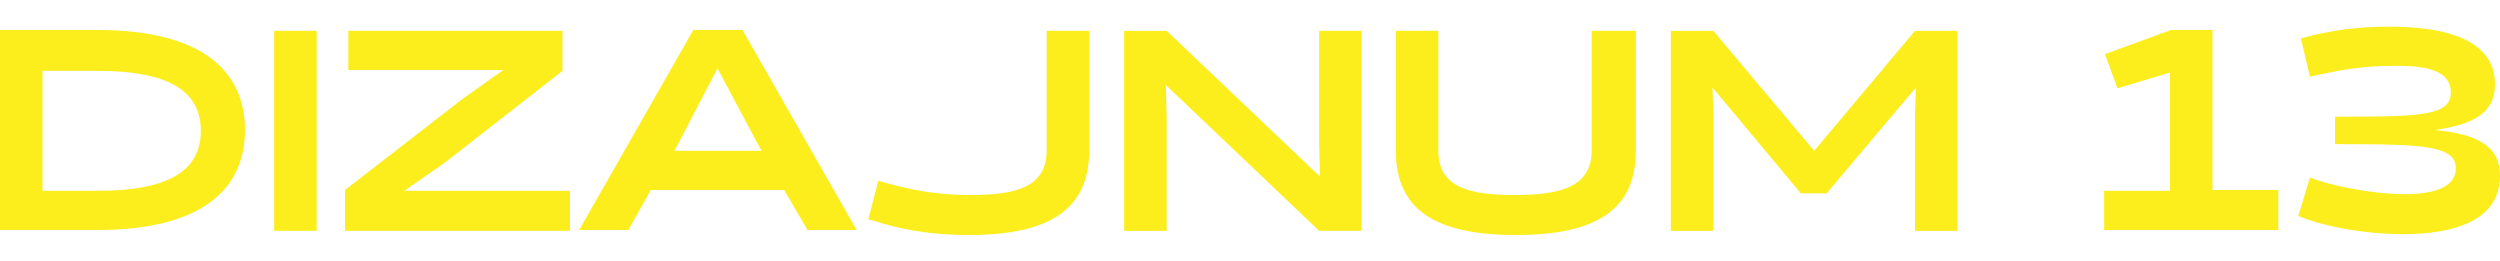
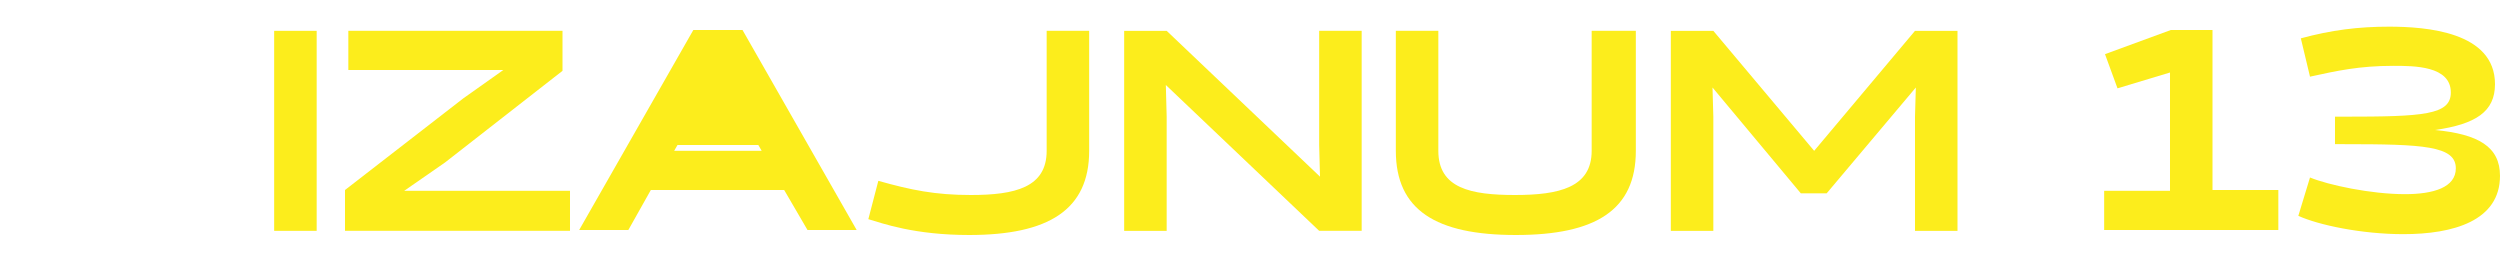
<svg xmlns="http://www.w3.org/2000/svg" version="1.1" id="Layer_1" x="0px" y="0px" width="300px" height="31.3px" viewBox="0 0 300 31.3" style="enable-background:new 0 0 300 31.3;" xml:space="preserve">
  <style type="text/css">
	.st0{fill:#FCED1C;}
</style>
  <g>
-     <path class="st0" d="M0,27.6v-24h11.7c12.5,0,17.7,4.9,17.7,12c0,7.1-5.2,12-17.7,12H0z M5.1,8.5v14.4h6.6c9,0,12.4-2.7,12.4-7.2   s-3.4-7.2-12.4-7.2H5.1z" />
    <path class="st0" d="M32.9,3.7H38v24h-5.1V3.7z" />
    <path class="st0" d="M41.4,27.6v-4.8l14.2-11l4.8-3.4H41.8V3.7h25.7v4.8l-14.1,11l-4.9,3.4h19.9v4.8H41.4z" />
-     <path class="st0" d="M102.8,27.6h-5.9l-2.8-4.8h-16l-2.7,4.8h-5.9l13.7-24h5.9L102.8,27.6z M81.3,17.4l-0.4,0.7h10.5L91,17.4   l-4.9-9.2L81.3,17.4z" />
+     <path class="st0" d="M102.8,27.6h-5.9l-2.8-4.8h-16l-2.7,4.8h-5.9l13.7-24h5.9L102.8,27.6z M81.3,17.4l-0.4,0.7h10.5L91,17.4   L81.3,17.4z" />
    <path class="st0" d="M105.4,21.7c3.9,1.1,6.8,1.7,11.1,1.7c5.3,0,9.1-0.9,9.1-5.3V3.7h5.1v14.4c0,7.1-4.9,10.1-14.4,10.1   c-6.6,0-10.4-1.4-12.1-1.9L105.4,21.7z" />
    <path class="st0" d="M158.3,3.7h5.1v24h-5.1l-18.4-17.5L140,14v13.7h-5.1v-24h5.1l18.4,17.5l-0.1-3.8V3.7z" />
    <path class="st0" d="M191.2,3.7h5.1v14.4c0,7.1-4.8,10.1-14.4,10.1s-14.4-3-14.4-10.1V3.7h5.1v14.4c0,4.5,3.9,5.3,9.2,5.3   s9.2-0.9,9.2-5.3V3.7z" />
    <path class="st0" d="M216.1,23.2l-10.6-12.7l0.1,3.5v13.7h-5.1v-24h5.1l12.1,14.4l12.1-14.4h5.1v24h-5.1V14l0.1-3.5l-10.7,12.7   H216.1z" />
    <path class="st0" d="M252.5,22.9h7.9V8.7l-6.3,1.9l-1.5-4.1l7.9-2.9h5v19.2h7.9v4.8h-20.9V22.9z" />
    <path class="st0" d="M276.1,4.6c3.7-1,6.9-1.4,10.6-1.4c4.4,0,12.7,0.6,12.7,6.9c0,3.3-2.3,4.8-7.2,5.5c5.2,0.5,7.8,2,7.8,5.5   c0,5.4-5.6,7-11.6,7c-5,0-10.2-1.1-12.6-2.2l1.4-4.6c2.2,0.9,7.3,2,11.4,2c3.4,0,6.1-0.8,6.1-3.1c0-2.7-3.9-2.9-13.4-2.9h-1.1V14   h1.1c9.5,0,12.8-0.2,12.8-2.9c0-3.2-4.4-3.2-6.9-3.2c-4.1,0-6.8,0.6-10,1.3L276.1,4.6z" />
  </g>
</svg>